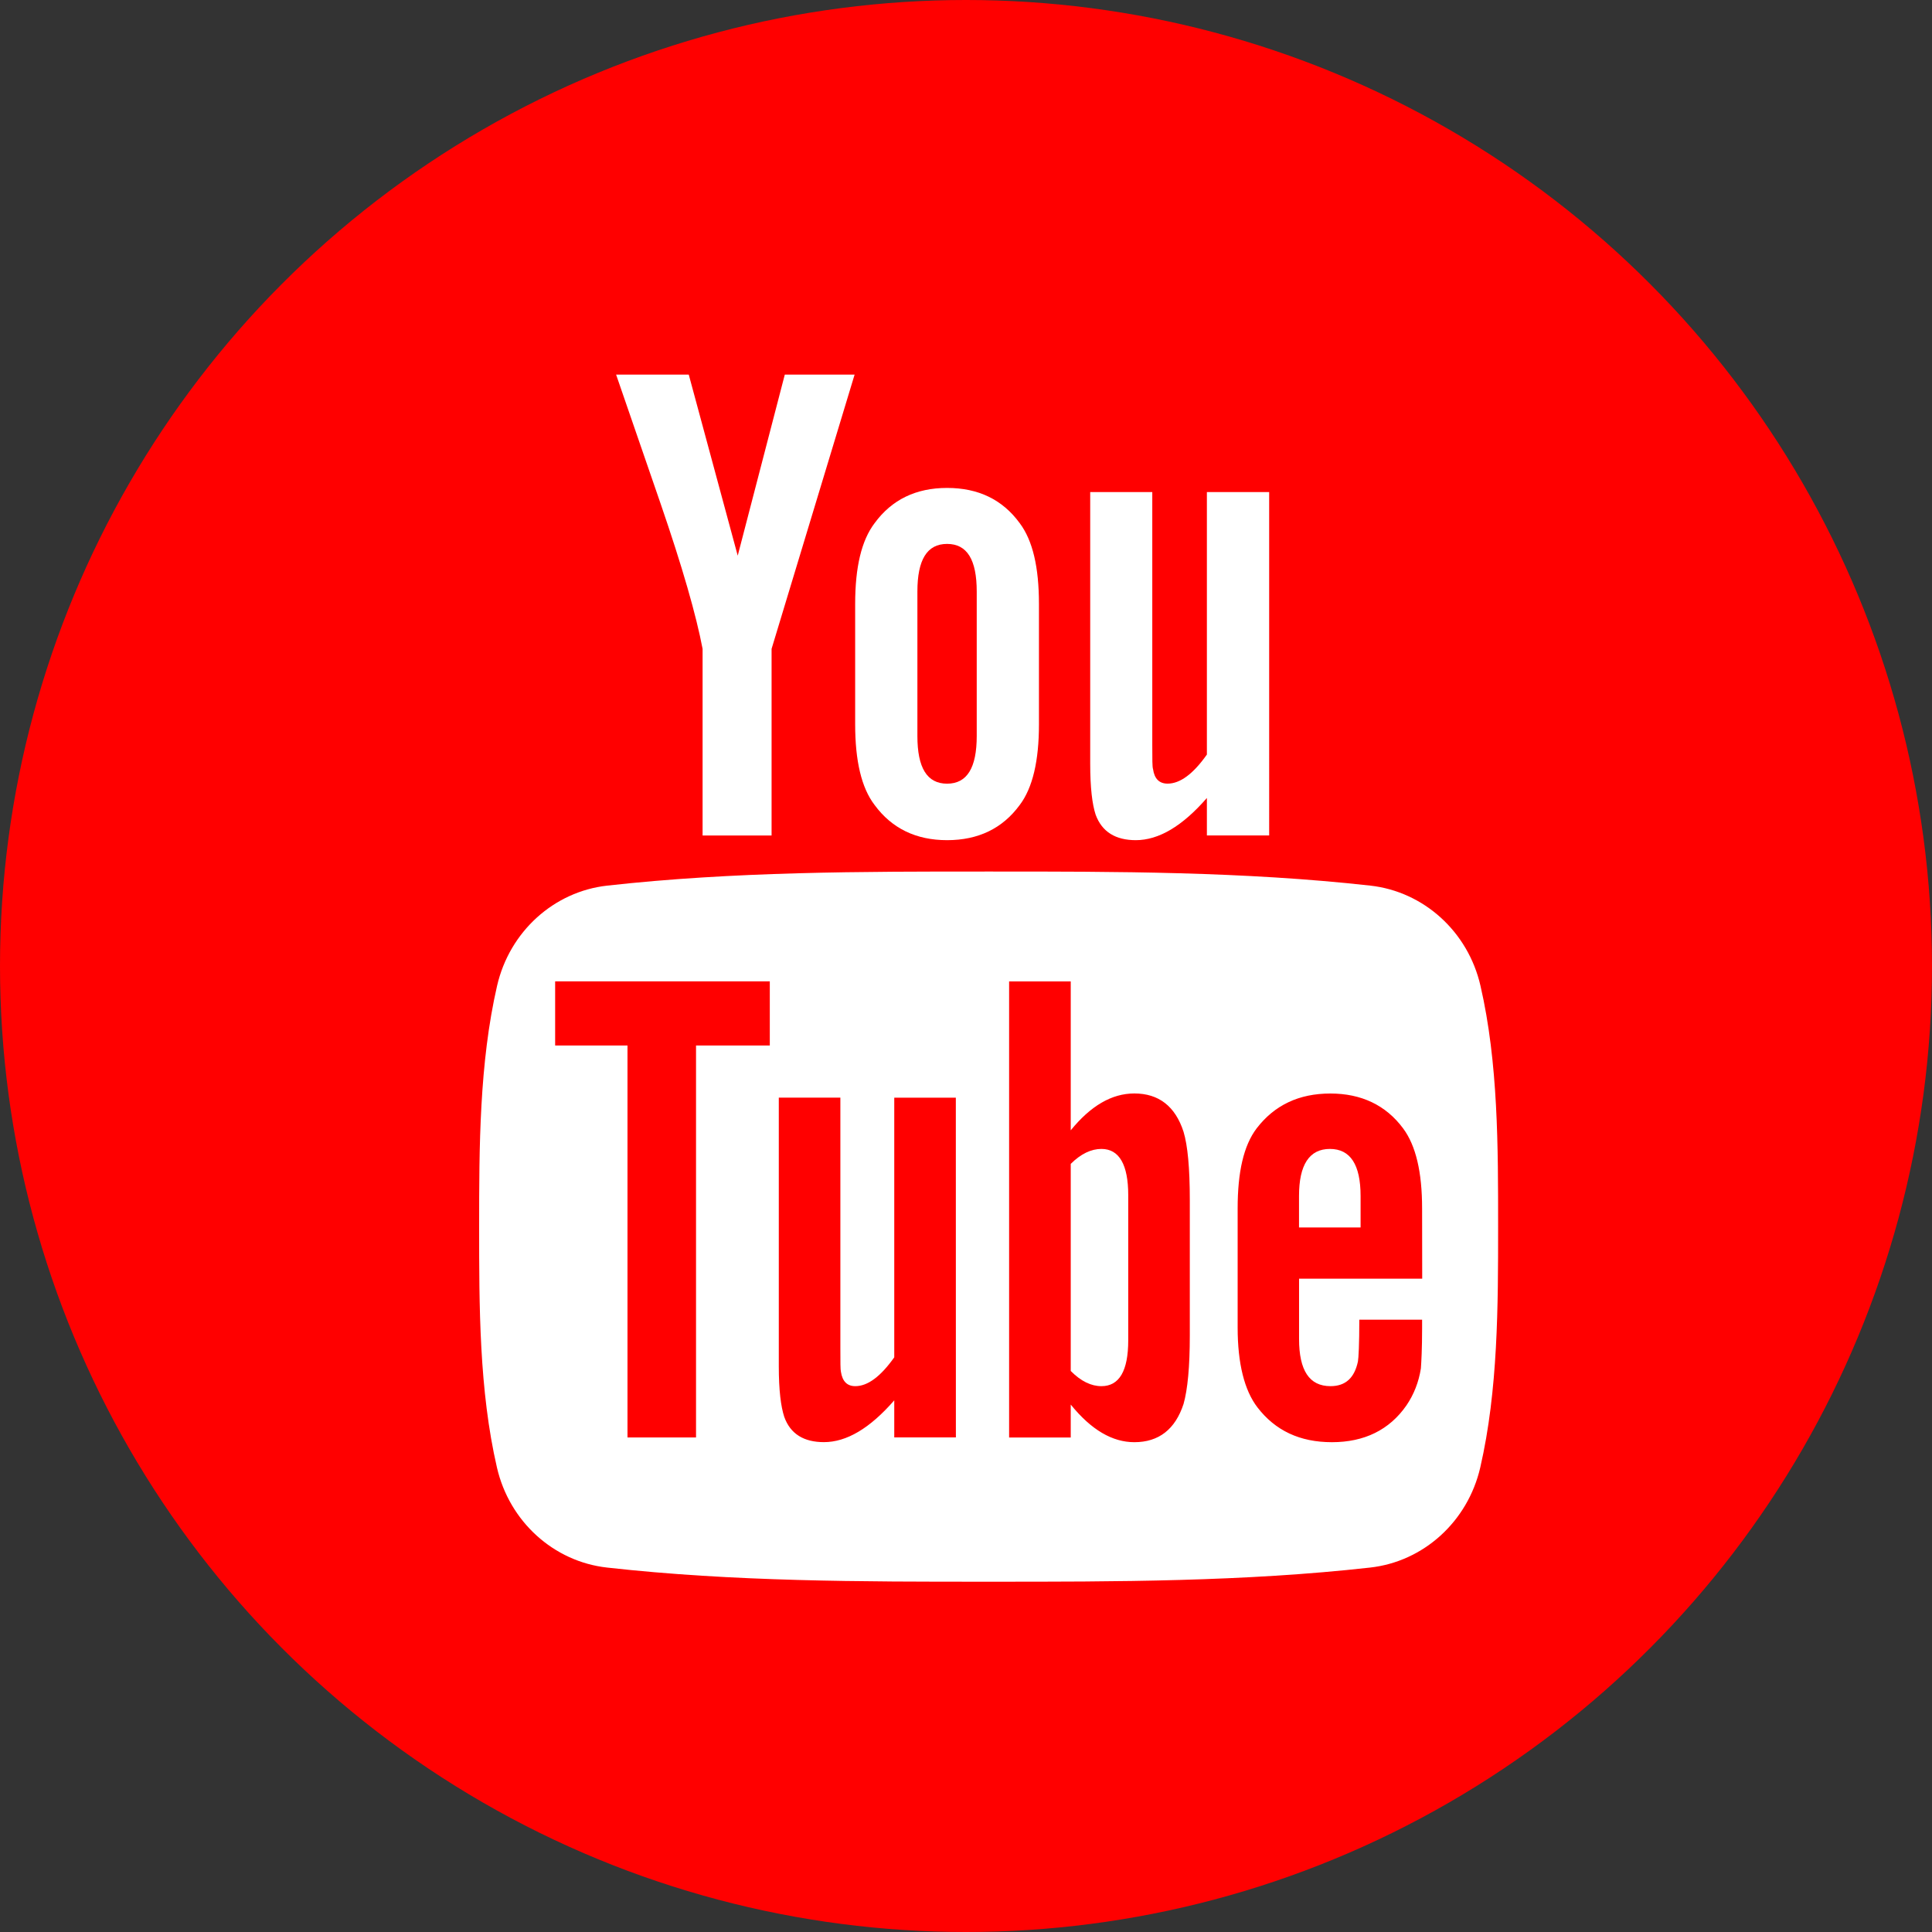
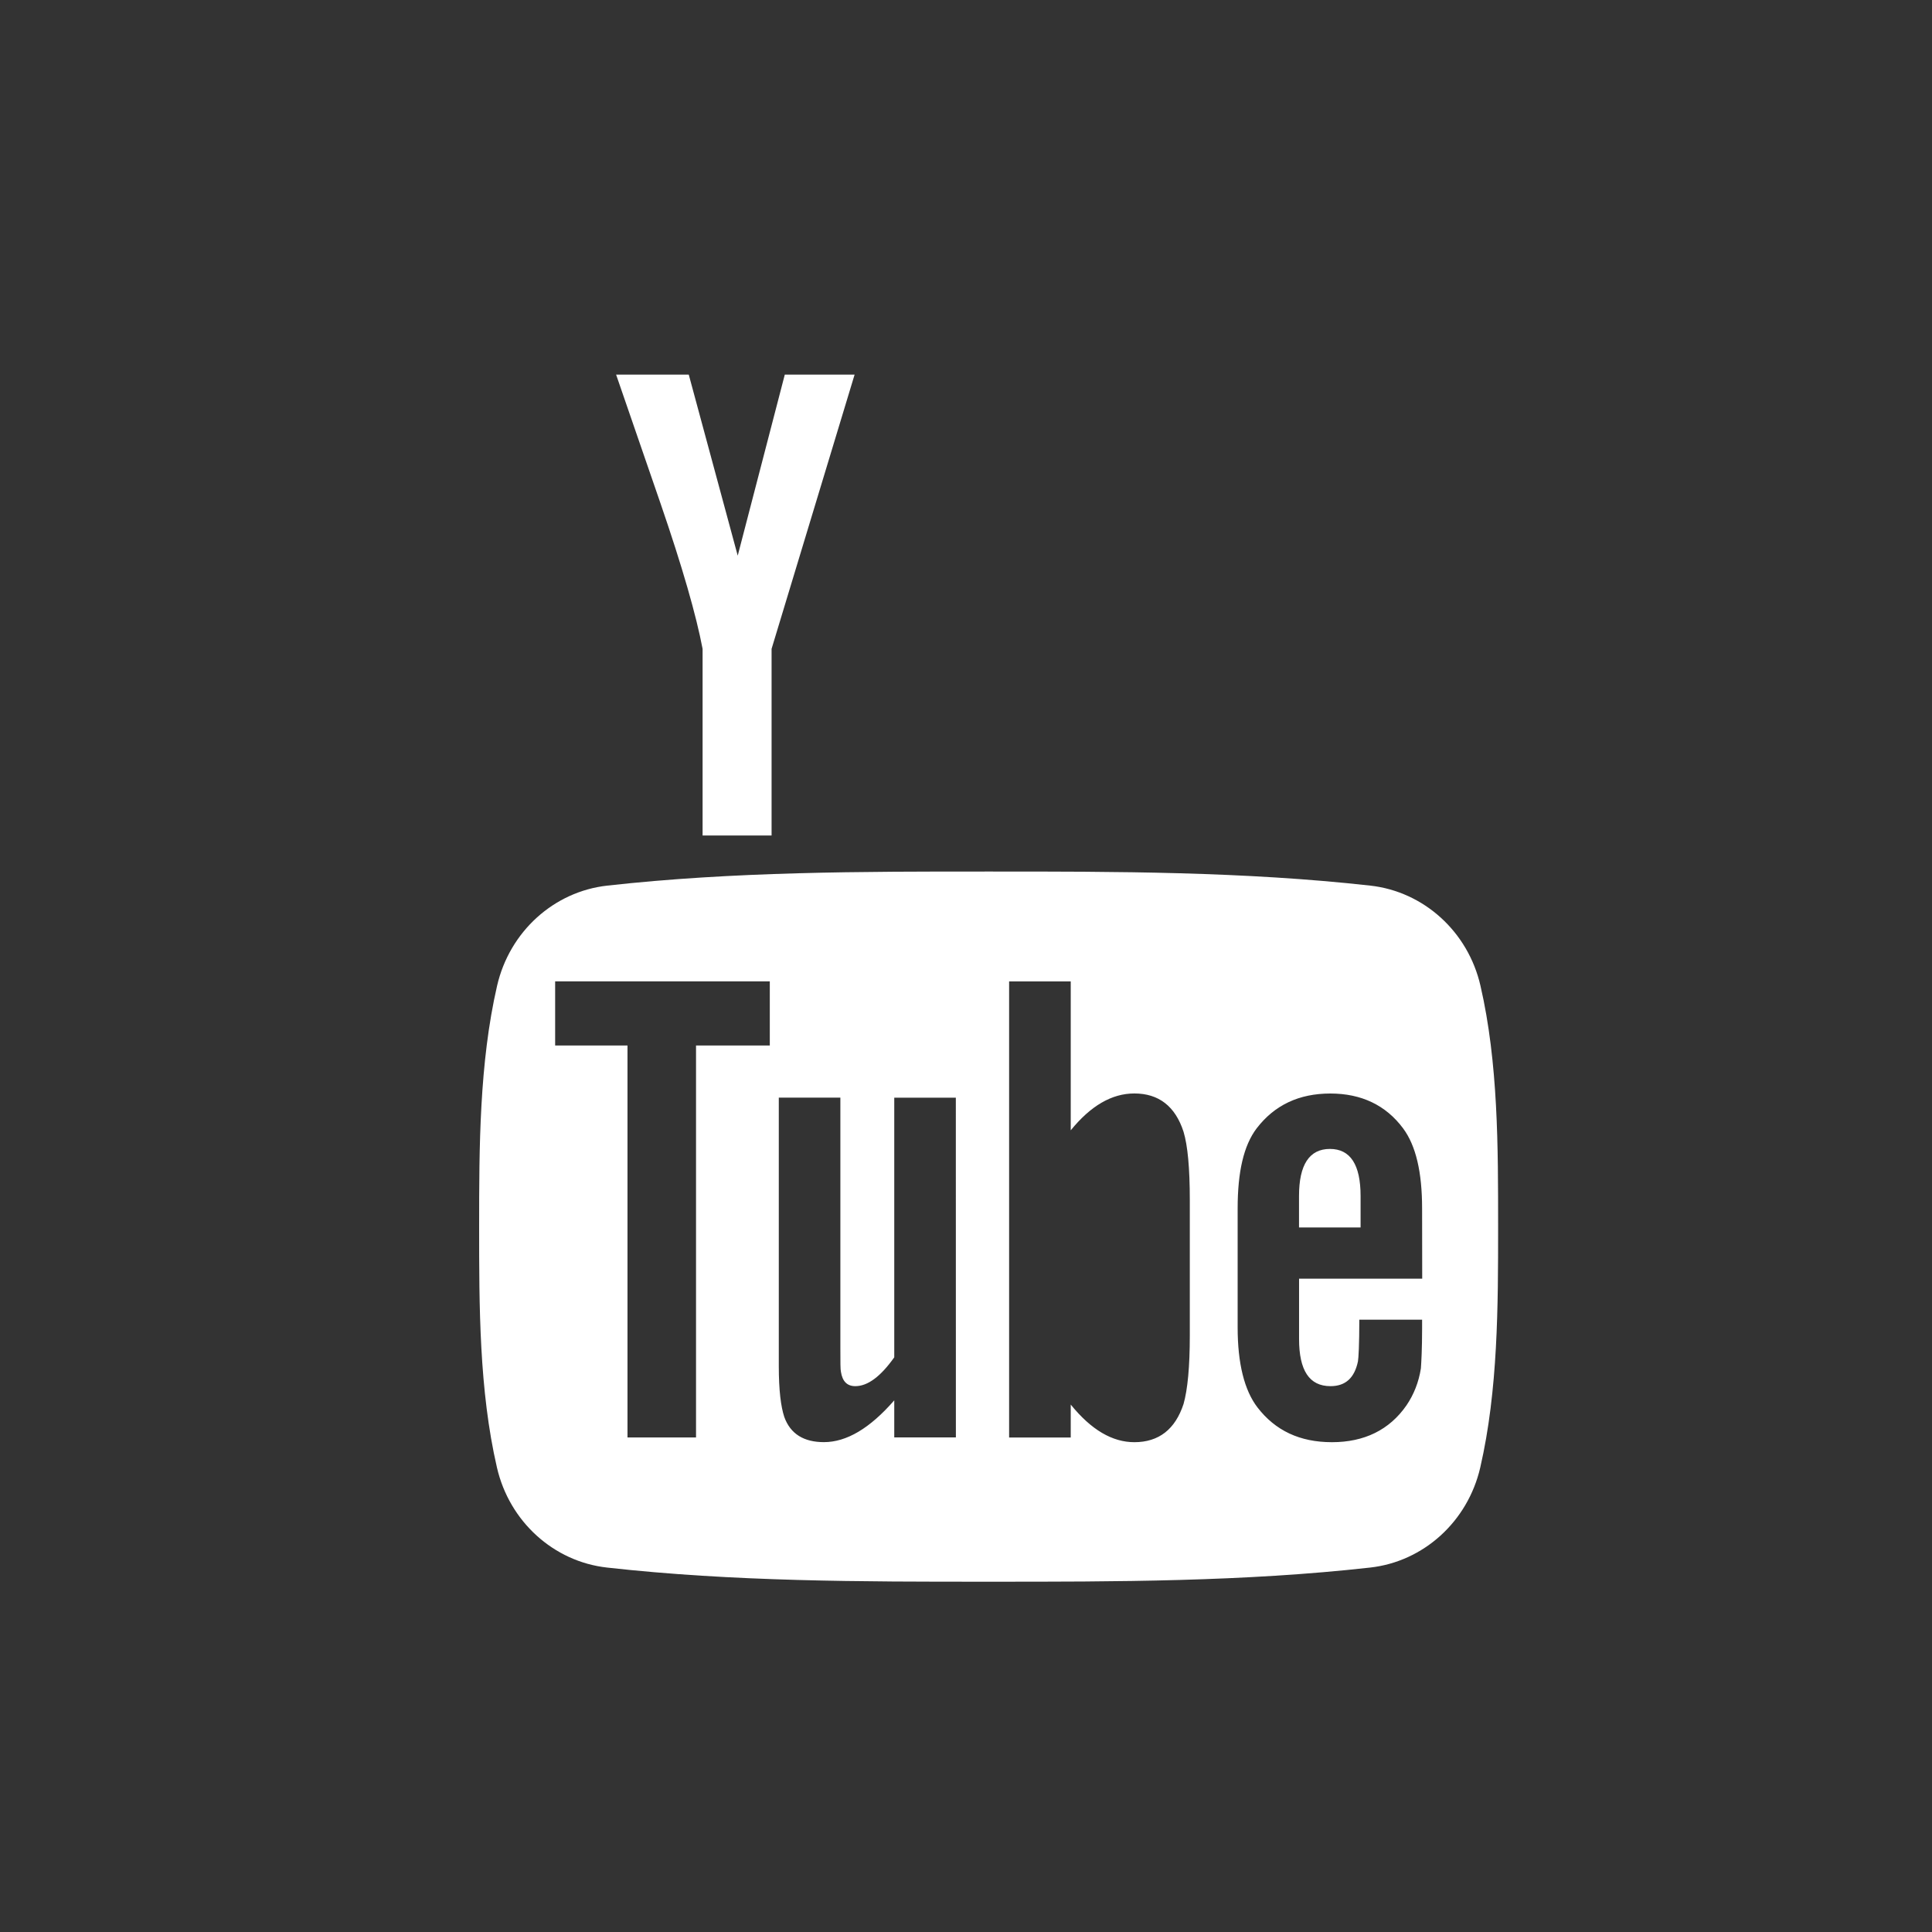
<svg xmlns="http://www.w3.org/2000/svg" version="1.1" id="Layer_4" x="0px" y="0px" width="38px" height="38px" viewBox="0 0 38 38" enable-background="new 0 0 38 38" xml:space="preserve">
  <rect x="0" y="0" width="38" height="38" fill="#333333" stroke="none" />
-   <circle fill="#FF0000" cx="19" cy="19" r="19" />
  <g>
    <g>
      <path fill="#FFFFFF" d="M29.119,19.389c-0.244-1.066-1.117-1.853-2.166-1.97c-2.484-0.277-5.001-0.278-7.504-0.277    c-2.505-0.001-5.021,0-7.506,0.277c-1.049,0.117-1.92,0.903-2.166,1.97c-0.349,1.518-0.353,3.174-0.353,4.736    c0,1.563,0,3.221,0.35,4.738c0.245,1.065,1.116,1.852,2.166,1.969c2.484,0.278,5,0.279,7.504,0.278    c2.505,0.001,5.021,0,7.505-0.278c1.049-0.117,1.92-0.903,2.166-1.969c0.35-1.519,0.351-3.175,0.351-4.738    C29.466,22.563,29.469,20.905,29.119,19.389z M15.141,20.564H13.69v7.709h-1.348v-7.709h-1.423v-1.262h4.222L15.141,20.564    L15.141,20.564z M18.801,28.272h-1.212v-0.729c-0.482,0.553-0.939,0.822-1.384,0.822c-0.39,0-0.659-0.158-0.78-0.498    c-0.066-0.202-0.107-0.521-0.107-0.994v-5.284h1.211v4.921c0,0.283,0,0.431,0.011,0.471c0.029,0.188,0.121,0.283,0.283,0.283    c0.243,0,0.497-0.188,0.766-0.567v-5.107H18.8L18.801,28.272L18.801,28.272z M23.402,26.267c0,0.618-0.043,1.063-0.123,1.347    c-0.163,0.498-0.486,0.752-0.968,0.752c-0.431,0-0.846-0.24-1.251-0.74v0.648h-1.212v-8.971h1.212v2.929    c0.391-0.481,0.806-0.725,1.251-0.725c0.481,0,0.806,0.253,0.968,0.754c0.081,0.27,0.123,0.711,0.123,1.344V26.267z M27.973,25.15    h-2.422v1.186c0,0.618,0.201,0.928,0.618,0.928c0.298,0,0.472-0.164,0.54-0.486c0.012-0.065,0.027-0.335,0.027-0.821h1.235v0.177    c0,0.392-0.015,0.66-0.024,0.781c-0.042,0.268-0.137,0.511-0.283,0.726c-0.336,0.485-0.832,0.725-1.466,0.725    s-1.115-0.229-1.466-0.685c-0.256-0.335-0.389-0.861-0.389-1.571v-2.341c0-0.715,0.117-1.237,0.374-1.576    c0.351-0.457,0.832-0.685,1.45-0.685c0.608,0,1.09,0.228,1.43,0.685c0.252,0.339,0.374,0.861,0.374,1.576L27.973,25.15    L27.973,25.15z" />
      <path fill="#FFFFFF" d="M26.158,22.598c-0.404,0-0.608,0.309-0.608,0.926v0.619h1.211v-0.619    C26.761,22.906,26.559,22.598,26.158,22.598z" />
-       <path fill="#FFFFFF" d="M21.664,22.598c-0.201,0-0.402,0.094-0.604,0.294v4.073c0.202,0.204,0.403,0.299,0.604,0.299    c0.35,0,0.527-0.299,0.527-0.902v-2.853C22.191,22.906,22.013,22.598,21.664,22.598z" />
-       <path fill="#FFFFFF" d="M22.34,16.525c0.447,0,0.912-0.271,1.398-0.83v0.737h1.225V9.678h-1.225v5.163    c-0.271,0.384-0.528,0.572-0.773,0.572c-0.163,0-0.26-0.096-0.286-0.286c-0.015-0.04-0.015-0.189-0.015-0.476V9.678h-1.221v5.342    c0,0.477,0.04,0.8,0.107,1.004C21.675,16.365,21.946,16.525,22.34,16.525z" />
      <path fill="#FFFFFF" d="M13.819,12.762v3.671h1.357v-3.671l1.633-5.394h-1.373l-0.926,3.561l-0.963-3.561h-1.429    c0.287,0.841,0.584,1.686,0.871,2.526C13.424,11.158,13.696,12.111,13.819,12.762z" />
-       <path fill="#FFFFFF" d="M18.628,16.525c0.613,0,1.09-0.23,1.428-0.691c0.256-0.338,0.379-0.871,0.379-1.588V11.88    c0-0.722-0.122-1.249-0.379-1.591c-0.338-0.463-0.814-0.692-1.428-0.692c-0.61,0-1.086,0.229-1.425,0.692    c-0.26,0.342-0.383,0.869-0.383,1.591v2.366c0,0.717,0.123,1.25,0.383,1.588C17.542,16.295,18.019,16.525,18.628,16.525z     M18.044,11.635c0-0.625,0.189-0.937,0.584-0.937c0.395,0,0.583,0.312,0.583,0.937v2.842c0,0.624-0.189,0.937-0.583,0.937    c-0.395,0-0.584-0.313-0.584-0.937V11.635z" />
    </g>
  </g>
</svg>